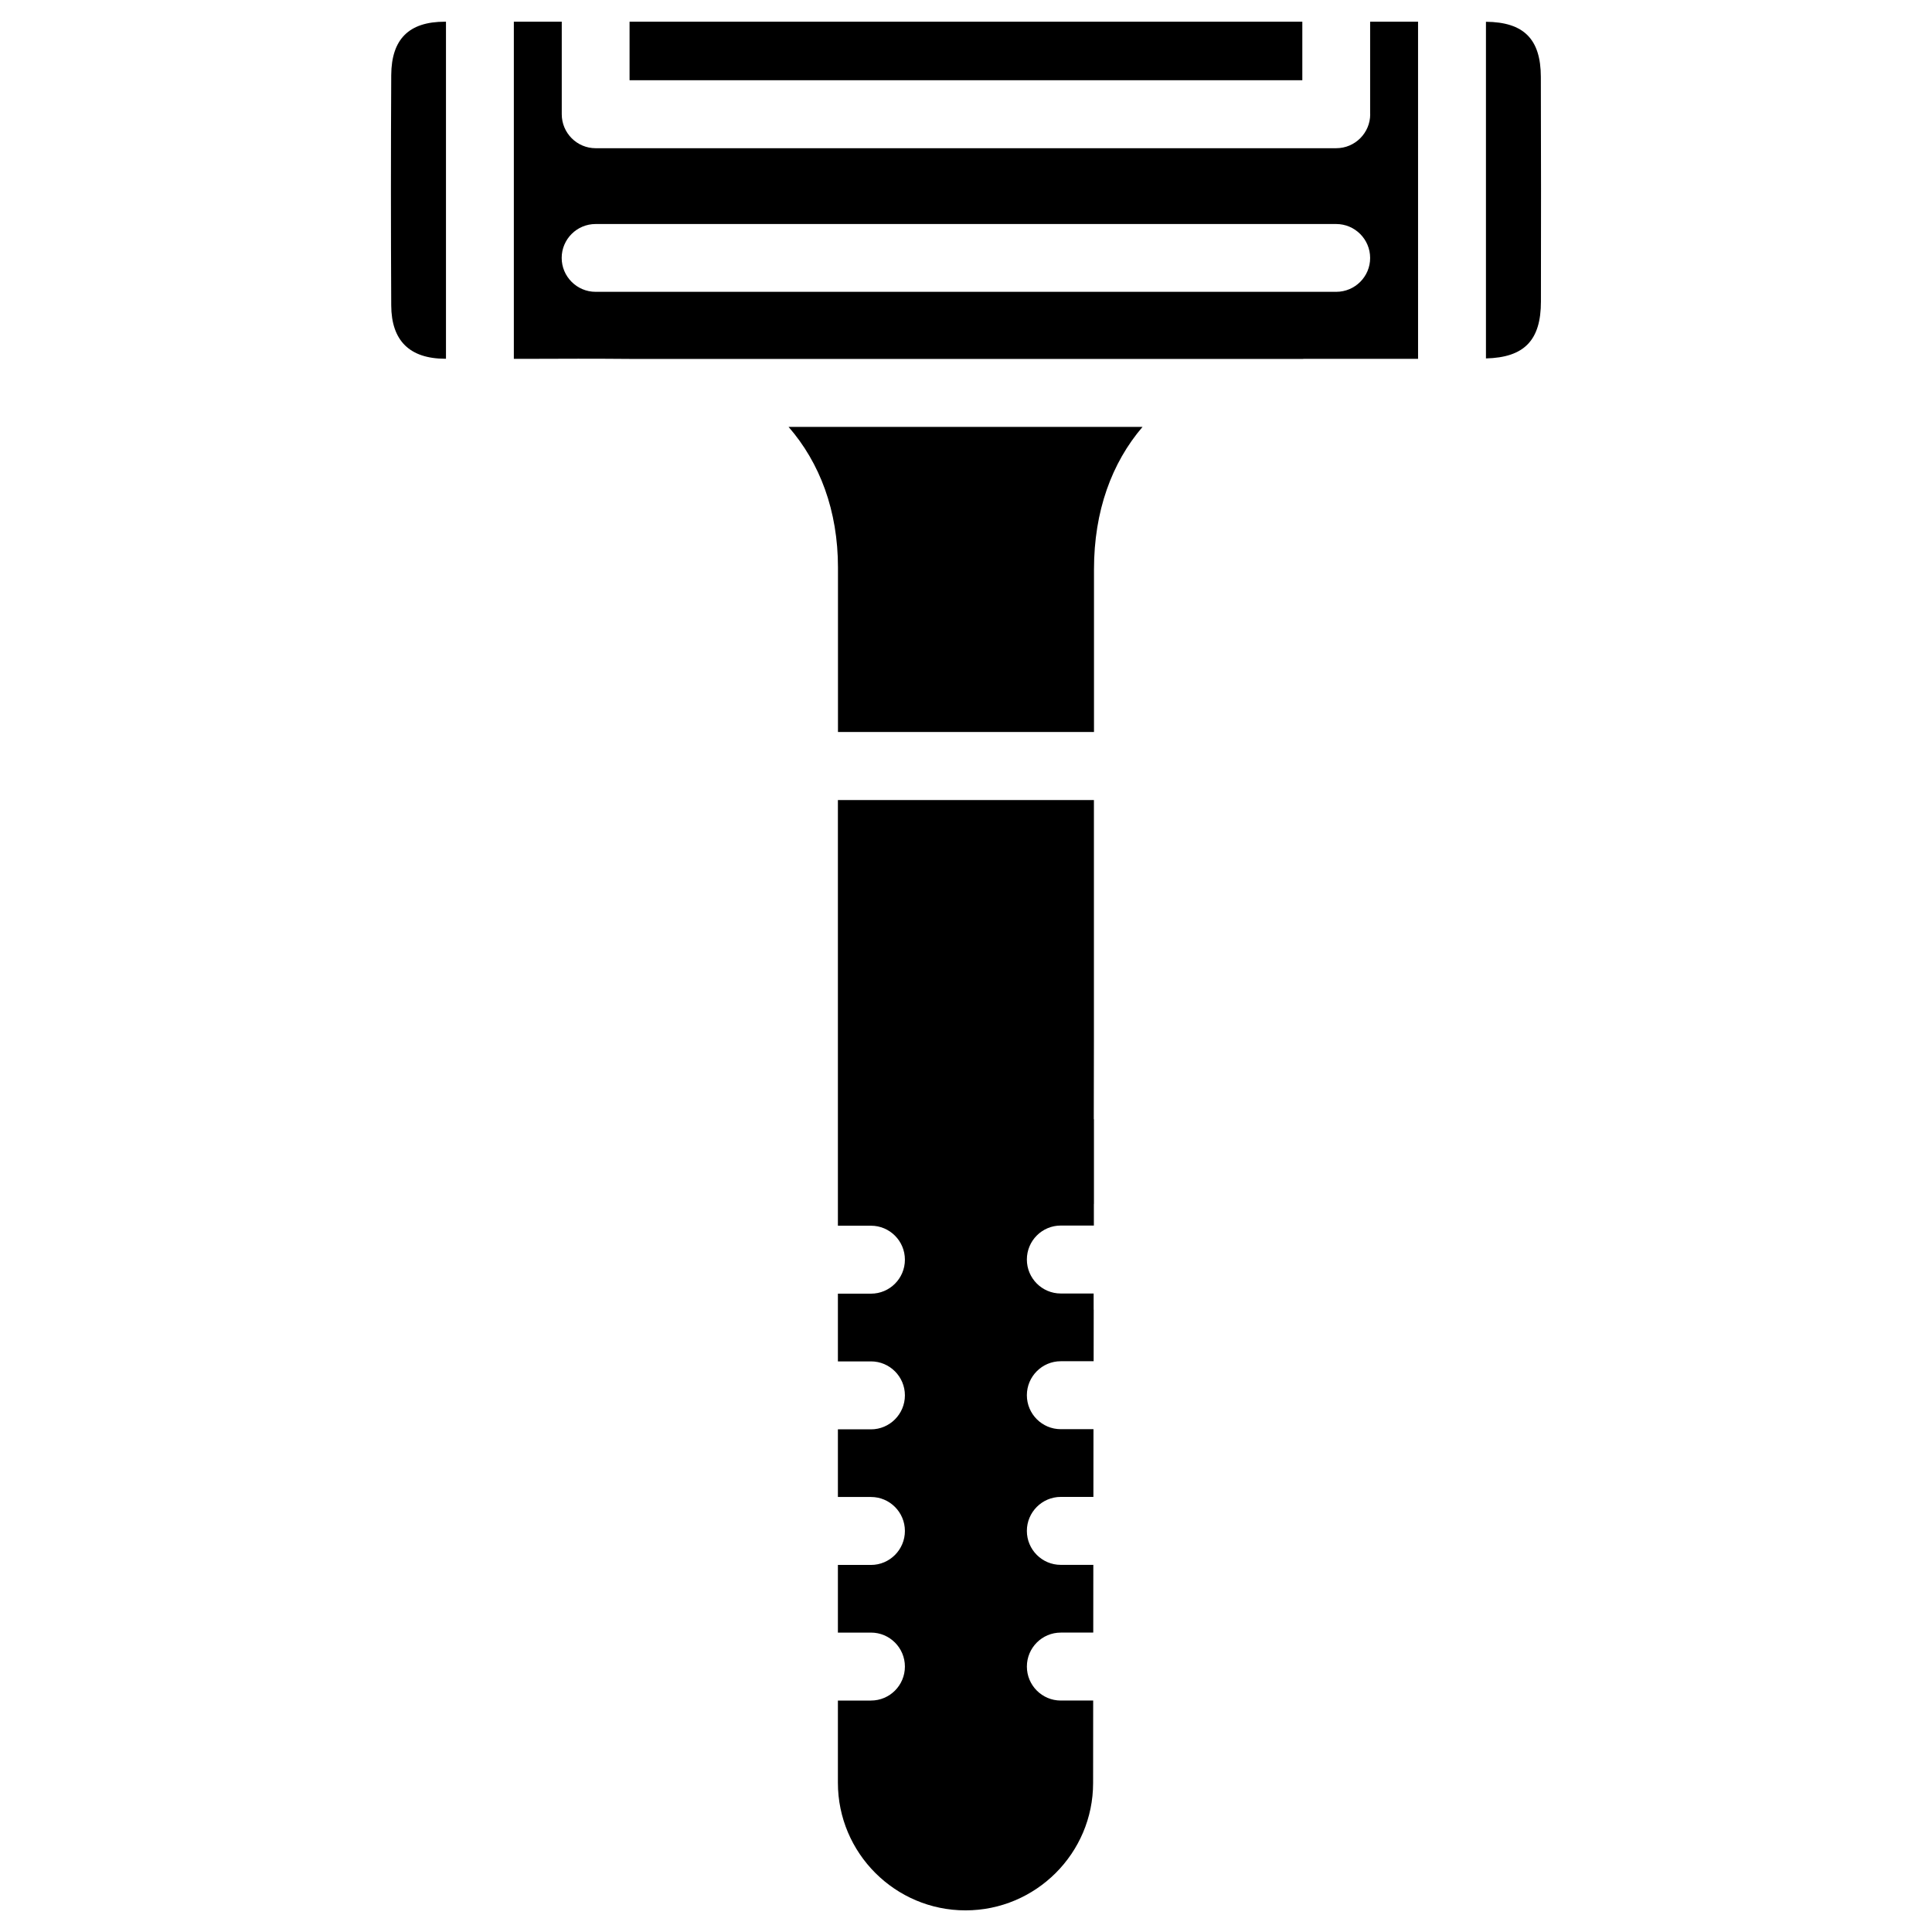
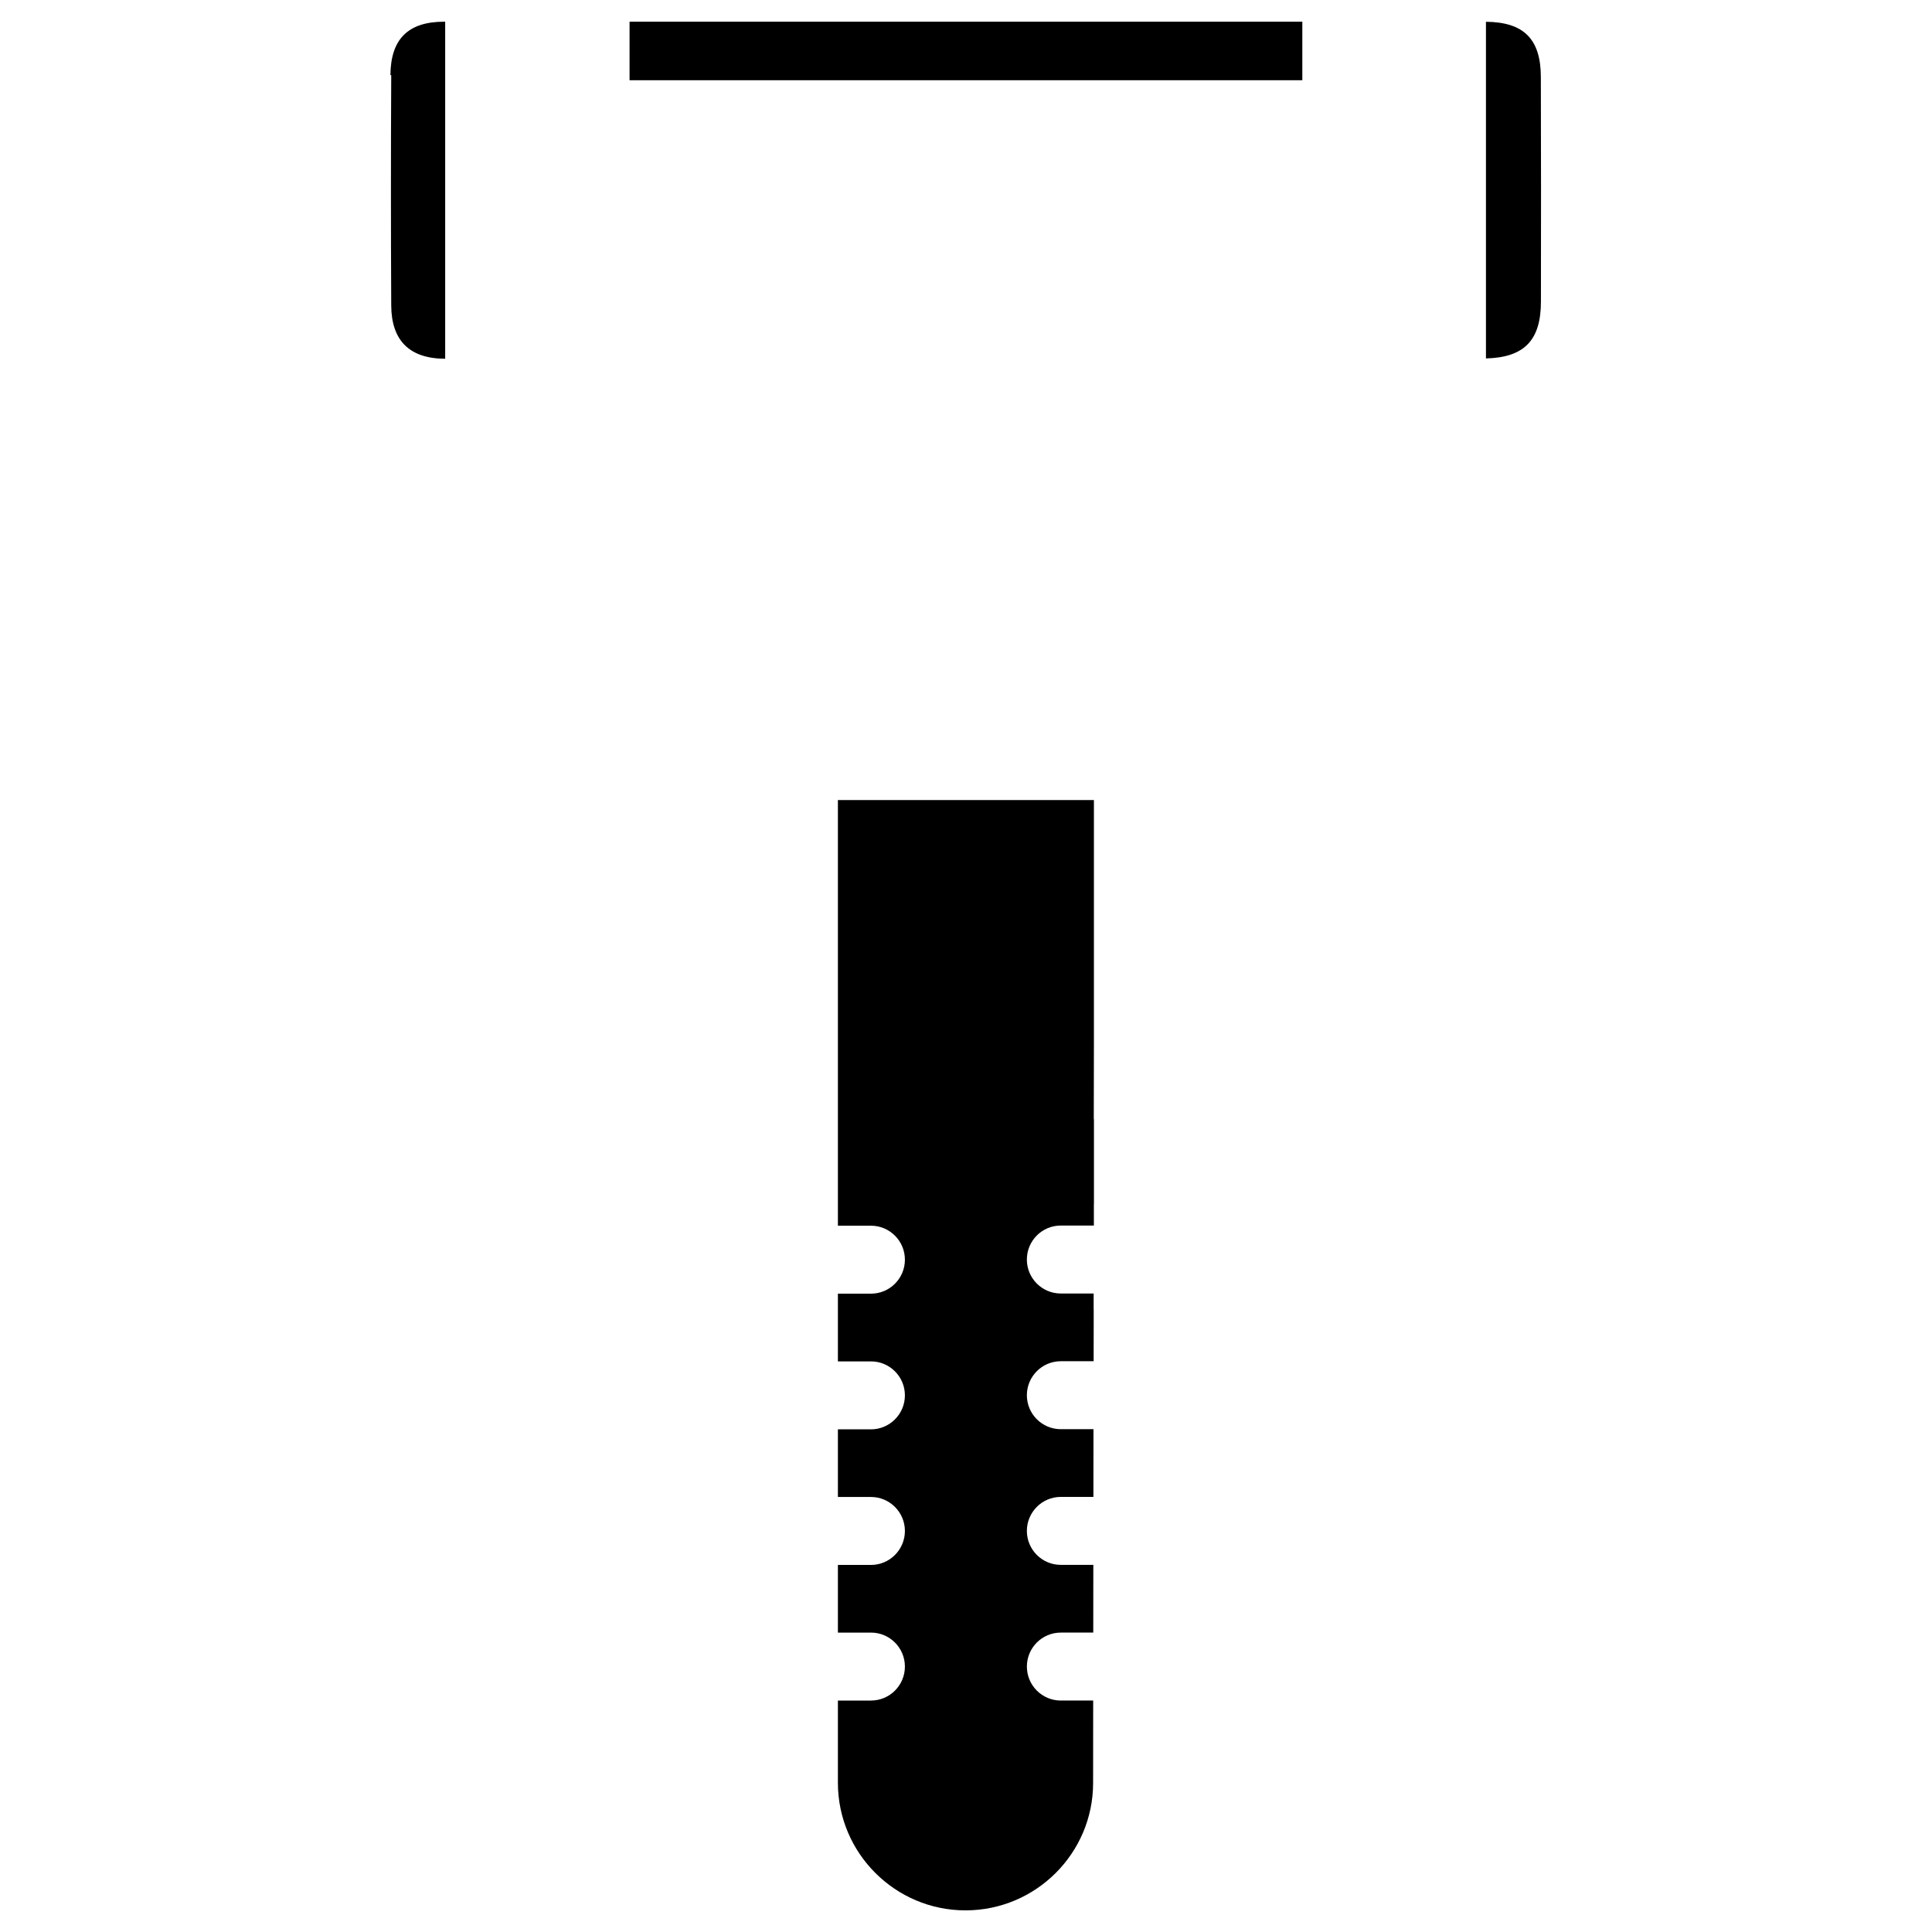
<svg xmlns="http://www.w3.org/2000/svg" fill="#000000" width="800px" height="800px" version="1.1" viewBox="144 144 512 512">
  <g>
-     <path d="m366.07 294.41v43.578h67.848v-43.117c0-15.449 4.723-28.234 12.867-37.742l-93.812-0.004c8.27 9.488 13.098 22.191 13.098 37.285z" />
    <path d="m433.9 419.54v-63.523h-67.848v112.81h8.773c4.953 0 8.984 4.031 8.984 9.004 0 4.977-4.031 9.004-8.984 9.004h-8.773v17.949h8.773c4.953 0 8.984 4.031 8.984 9.004 0 4.953-4.031 9.004-8.984 9.004h-8.773v17.926h8.773c4.953 0 8.984 4.031 8.984 9.004 0 4.953-4.031 9.004-8.984 9.004h-8.773v17.93h8.773c4.953 0 8.984 4.031 8.984 9.004 0 4.977-4.031 9.004-8.984 9.004h-8.773v21.789c0 18.641 15.176 33.816 33.816 33.816s33.816-15.137 33.816-33.754l0.02-21.852h-8.586c-4.953 0-8.984-4.031-8.984-9.004 0-4.977 4.031-9.004 8.984-9.004h8.605l0.02-17.949h-8.629c-4.953 0-8.984-4.031-8.984-9.004 0-4.953 4.031-9.004 8.984-9.004h8.648l0.02-17.949h-8.668c-4.953 0-8.984-4.031-8.984-9.004 0-4.953 4.031-9.004 8.984-9.004h8.711l0.02-13.688-0.02 0.02v-4.281h-8.711c-4.953 0-8.984-4.031-8.984-9.004 0-4.977 4.031-9.004 8.984-9.004h8.773v-5.731h0.02v-22.461l-0.043 0.02z" />
    <path d="m310.84 149.75h178.29v15.512h-178.29z" />
-     <path d="m247.68 163.9c-0.105 20.34-0.105 40.703 0 61.043 0.043 9.32 4.848 14.105 14.297 14.129h0.211v-89.32h-0.297c-9.527 0-14.148 4.617-14.211 14.148z" />
+     <path d="m247.68 163.9c-0.105 20.34-0.105 40.703 0 61.043 0.043 9.32 4.848 14.105 14.297 14.129v-89.32h-0.297c-9.527 0-14.148 4.617-14.211 14.148z" />
    <path d="m552.34 164.38c-0.02-10.055-4.555-14.527-14.547-14.609v89.215c10.117-0.25 14.59-4.766 14.57-15.137 0.039-19.812 0.039-39.609-0.023-59.469z" />
-     <path d="m507.12 174.27c0 4.953-4.031 9.004-8.984 9.004l-196.28 0.004c-4.953 0-8.984-4.031-8.984-9.004v-24.52h-12.699v89.344h3.129c9.277-0.043 18.598-0.062 27.836 0.02h178.1c0.082 0 0.188-0.02 0.273-0.02h30.293l-0.004-89.344h-12.699v24.516zm-9.004 47.066h-196.28c-4.953 0-8.984-4.051-8.984-8.984 0-4.953 4.031-8.984 8.984-8.984h196.28c4.953 0 8.984 4.051 8.984 8.984 0.02 4.934-4.012 8.984-8.984 8.984z" />
  </g>
</svg>